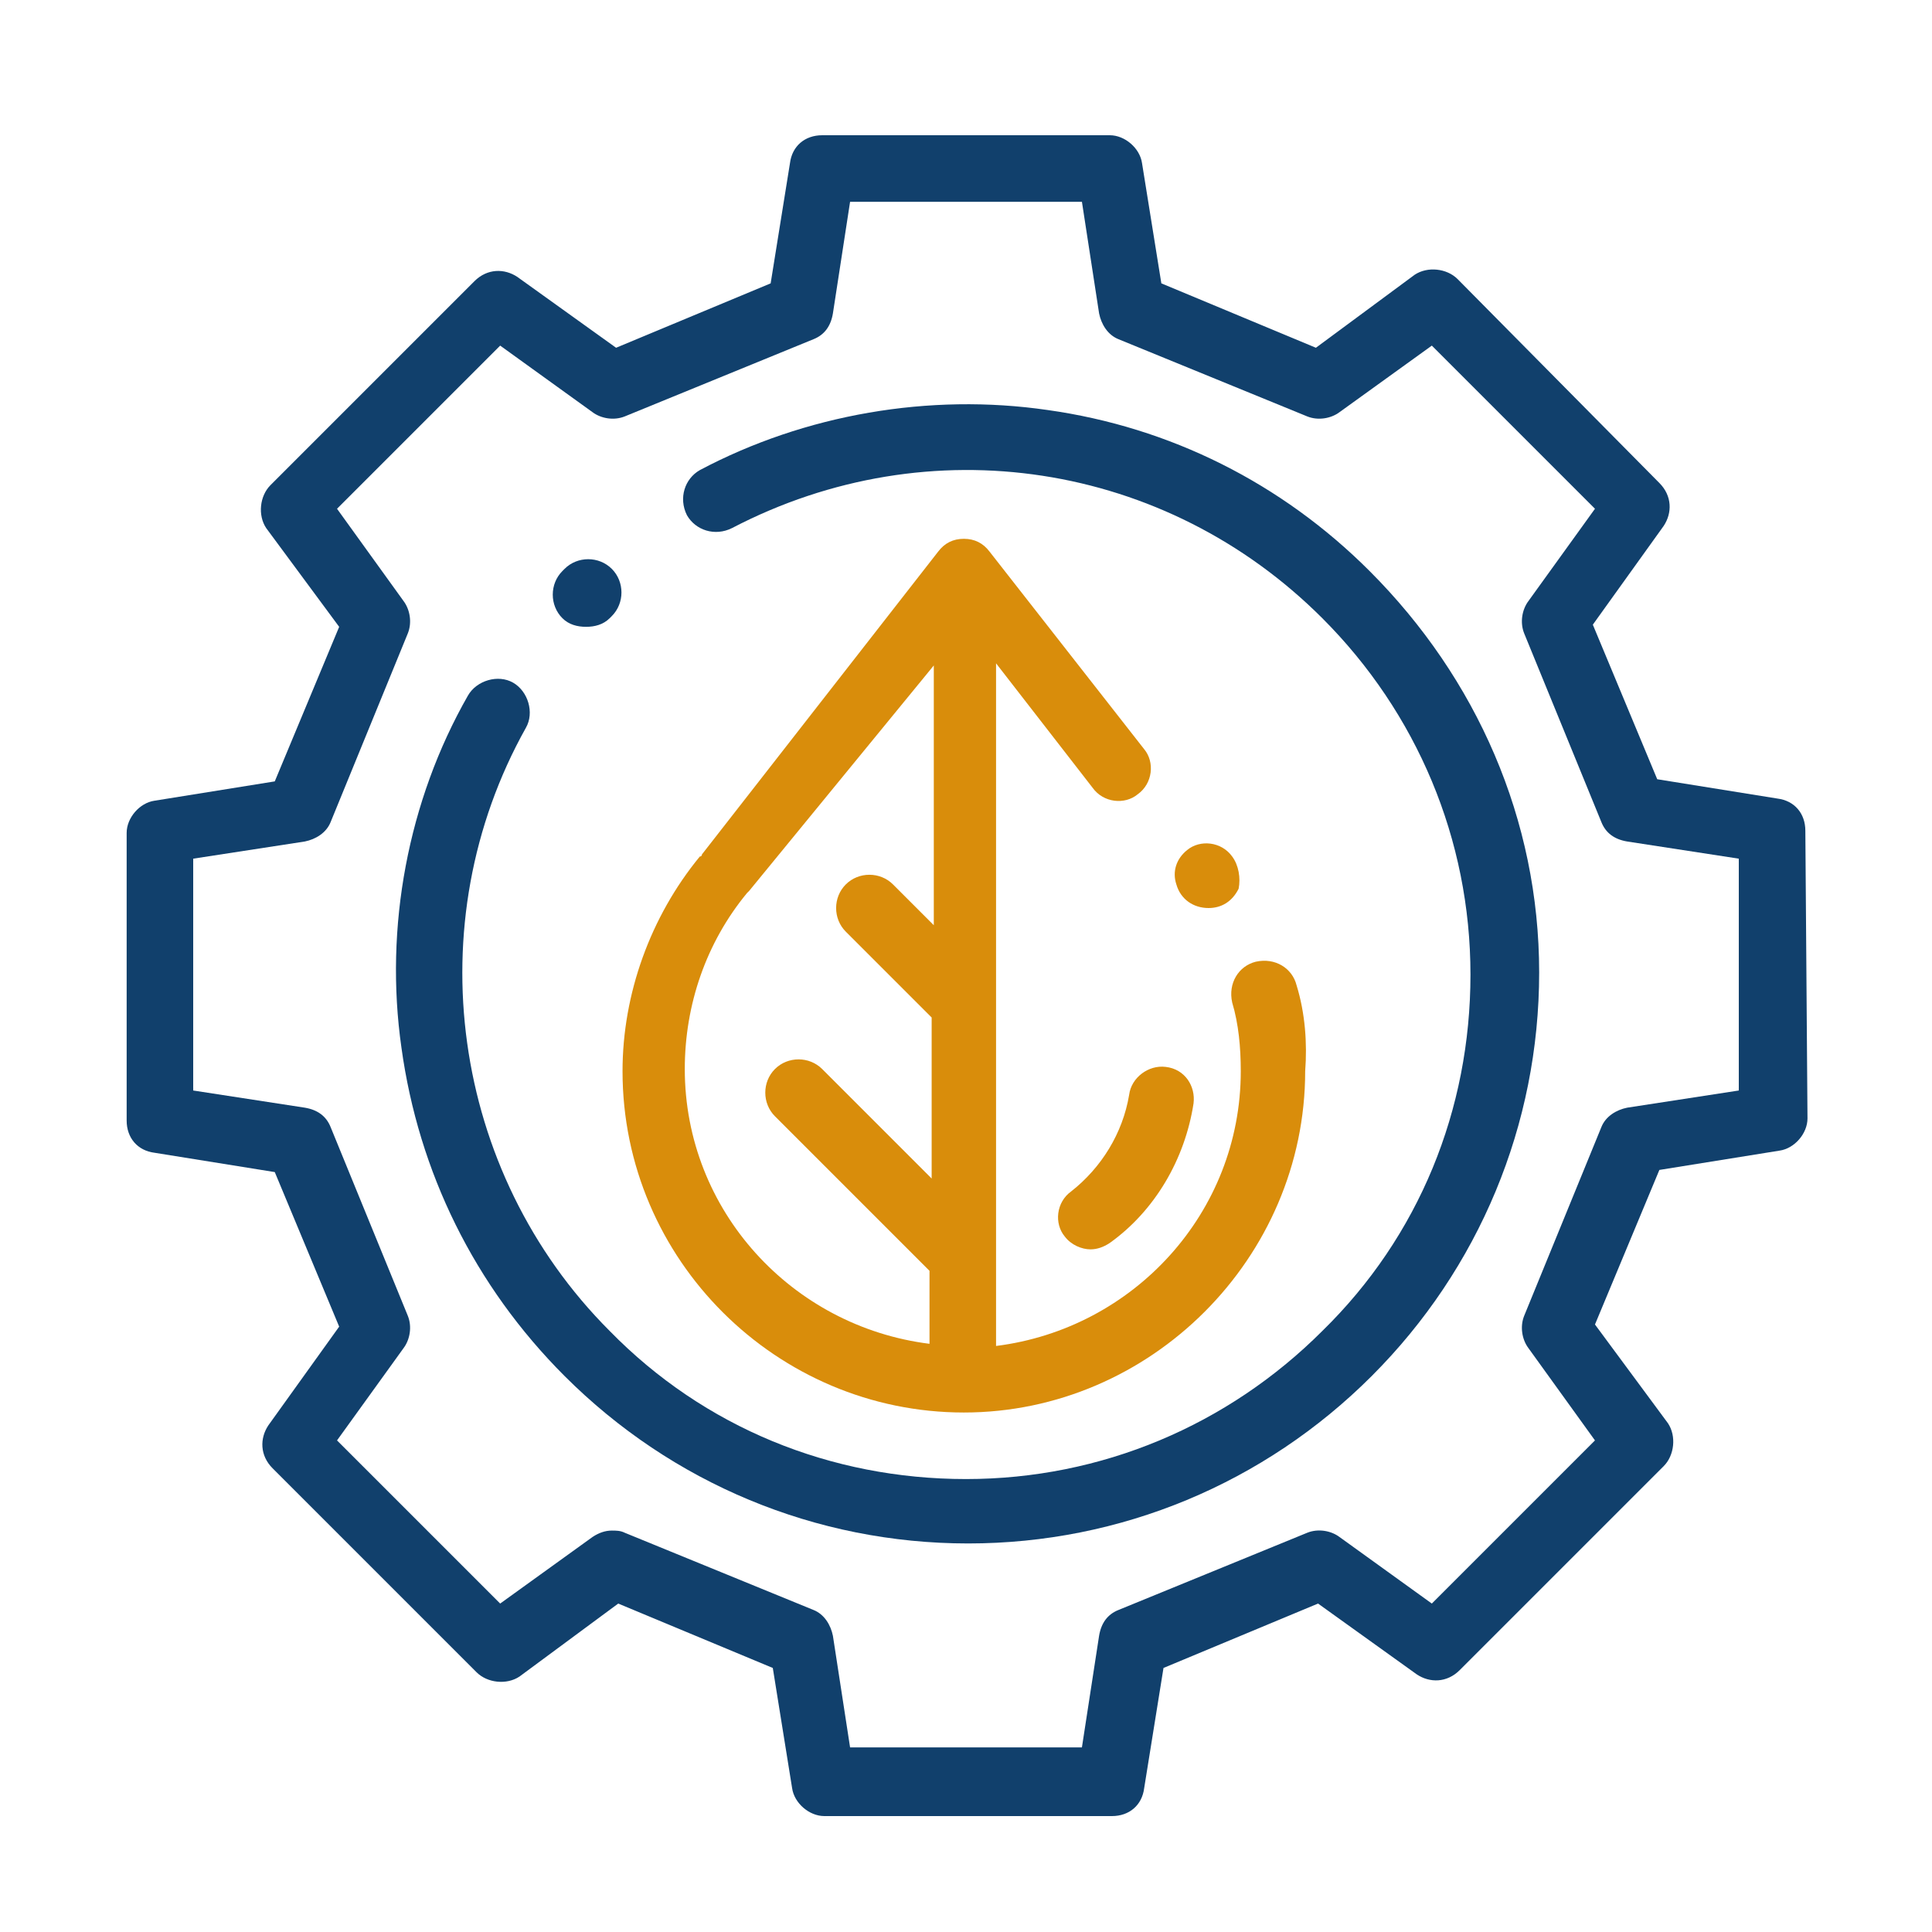
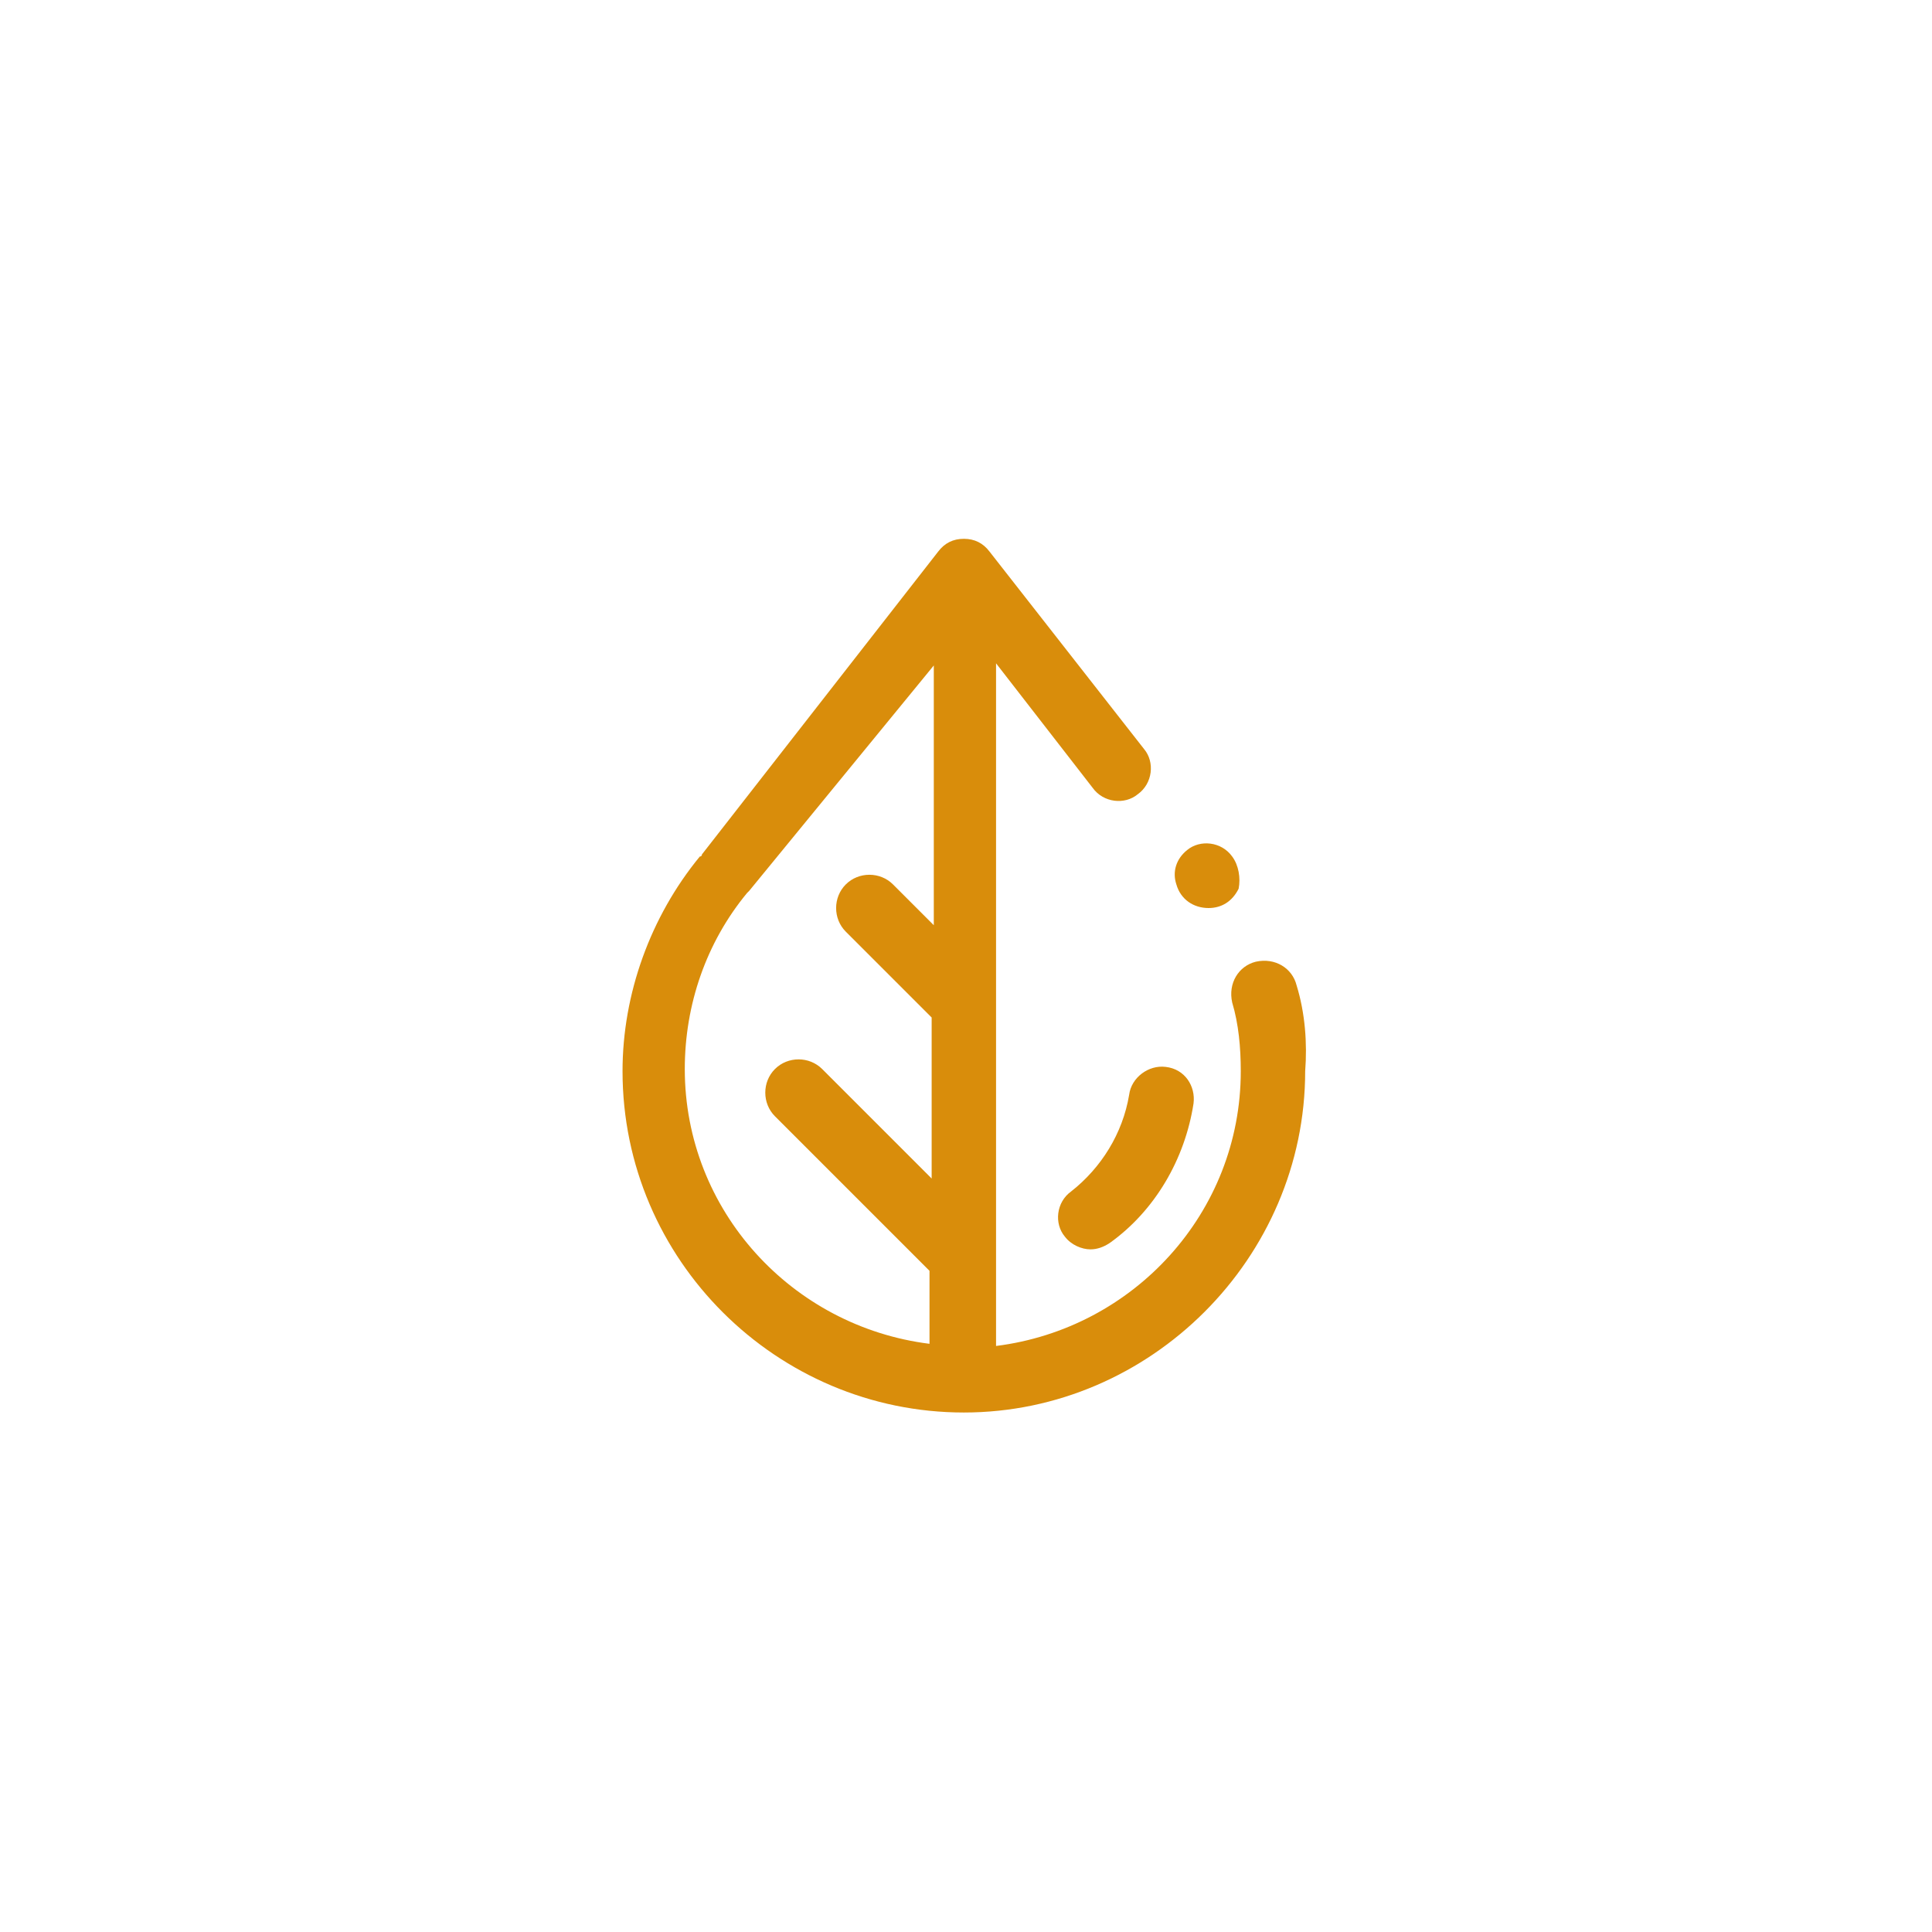
<svg xmlns="http://www.w3.org/2000/svg" version="1.1" id="Ebene_1" x="0px" y="0px" viewBox="0 0 90 90" style="enable-background:new 0 0 90 90;" xml:space="preserve">
  <style type="text/css">
	.st0{fill:#11406C;}
	.st1{fill:#D98D0B;}
</style>
  <g>
    <g>
-       <path class="st0" d="M84.1,38.7c0-0.8-0.5-1.4-1.3-1.5l-5.6-0.9l-3-7.2l3.3-4.6c0.4-0.6,0.4-1.4-0.2-2L67.9,13    c-0.5-0.5-1.4-0.6-2-0.2l-4.6,3.4l-7.2-3l-0.9-5.6c-0.1-0.7-0.8-1.3-1.5-1.3c0,0,0,0,0,0l-13.4,0c-0.8,0-1.4,0.5-1.5,1.3l-0.9,5.6    l-7.2,3l-4.6-3.3c-0.6-0.4-1.4-0.4-2,0.2l-9.5,9.5c-0.5,0.5-0.6,1.4-0.2,2l3.4,4.6l-3,7.2l-5.6,0.9c-0.7,0.1-1.3,0.8-1.3,1.5    l0,13.4c0,0.8,0.5,1.4,1.3,1.5l5.6,0.9l3,7.2l-3.3,4.6c-0.4,0.6-0.4,1.4,0.2,2l9.5,9.5c0.5,0.5,1.4,0.6,2,0.2l4.6-3.4l7.2,3    l0.9,5.6c0.1,0.7,0.8,1.3,1.5,1.3c0,0,0,0,0,0l13.4,0c0.8,0,1.4-0.5,1.5-1.3l0.9-5.6l7.2-3l4.6,3.3c0.6,0.4,1.4,0.4,2-0.2l9.5-9.5    c0.5-0.5,0.6-1.4,0.2-2l-3.4-4.6l3-7.2l5.6-0.9c0.7-0.1,1.3-0.8,1.3-1.5L84.1,38.7z M75.8,51.6c-0.5,0.1-1,0.4-1.2,0.9L71,61.3    c-0.2,0.5-0.1,1.1,0.2,1.5l3.1,4.3l-7.6,7.6l-4.3-3.1c-0.4-0.3-1-0.4-1.5-0.2l-8.8,3.6c-0.5,0.2-0.8,0.6-0.9,1.2l-0.8,5.2l-10.8,0    l-0.8-5.2c-0.1-0.5-0.4-1-0.9-1.2l-8.8-3.6c-0.2-0.1-0.4-0.1-0.6-0.1c-0.3,0-0.6,0.1-0.9,0.3l-4.3,3.1l-7.6-7.6l3.1-4.3    c0.3-0.4,0.4-1,0.2-1.5l-3.6-8.8c-0.2-0.5-0.6-0.8-1.2-0.9L9,50.8L9,40l5.2-0.8c0.5-0.1,1-0.4,1.2-0.9l3.6-8.8    c0.2-0.5,0.1-1.1-0.2-1.5l-3.1-4.3l7.6-7.6l4.3,3.1c0.4,0.3,1,0.4,1.5,0.2l8.8-3.6c0.5-0.2,0.8-0.6,0.9-1.2l0.8-5.2l10.8,0    l0.8,5.2c0.1,0.5,0.4,1,0.9,1.2l8.8,3.6c0.5,0.2,1.1,0.1,1.5-0.2l4.3-3.1l7.6,7.6L71.2,28c-0.3,0.4-0.4,1-0.2,1.5l3.6,8.8    c0.2,0.5,0.6,0.8,1.2,0.9L81,40l0,10.8L75.8,51.6z" />
-     </g>
+       </g>
  </g>
  <g>
    <g>
-       <path class="st0" d="M63.8,26.6c-4.1-4.1-9.3-6.7-15-7.5c-5.5-0.8-11.3,0.2-16.2,2.8c-0.7,0.4-1,1.3-0.6,2.1    c0.4,0.7,1.3,1,2.1,0.6c9.2-4.8,20.2-3.1,27.5,4.2c4.4,4.4,6.9,10.3,6.9,16.6S66.1,57.6,61.6,62c-4.4,4.4-10.3,6.9-16.6,6.9    c-6.3,0-12.2-2.4-16.6-6.9c-7.4-7.4-9-19-3.9-28.1c0.4-0.7,0.1-1.7-0.6-2.1c-0.7-0.4-1.7-0.1-2.1,0.6c-2.8,4.9-3.9,10.8-3.1,16.4    c0.8,5.8,3.4,11.1,7.6,15.3c5,5,11.7,7.8,18.8,7.8s13.8-2.8,18.8-7.8c5-5,7.8-11.7,7.8-18.8S68.8,31.6,63.8,26.6z" />
-     </g>
+       </g>
  </g>
  <g>
    <g>
-       <path class="st0" d="M28.5,26.5c-0.6-0.6-1.6-0.6-2.2,0l-0.1,0.1c-0.6,0.6-0.6,1.6,0,2.2c0.3,0.3,0.7,0.4,1.1,0.4    c0.4,0,0.8-0.1,1.1-0.4l0.1-0.1C29.1,28.1,29.1,27.1,28.5,26.5z" />
-     </g>
+       </g>
  </g>
  <g>
    <g>
      <path class="st1" d="M57.4,39.9c-0.5-0.7-1.5-0.8-2.1-0.3c-0.5,0.4-0.7,1-0.5,1.6c0.2,0.7,0.8,1.1,1.5,1.1c0.6,0,1.1-0.3,1.4-0.9    C57.8,40.9,57.7,40.3,57.4,39.9z" />
    </g>
  </g>
  <g>
    <g>
      <path class="st1" d="M60.4,45.9c-0.2-0.8-1-1.3-1.9-1.1c-0.8,0.2-1.3,1-1.1,1.9c0.3,1,0.4,2.1,0.4,3.2c0,6.6-5,12-11.4,12.8V30.9    l4.5,5.8c0.5,0.7,1.5,0.8,2.1,0.3c0.7-0.5,0.8-1.5,0.3-2.1l-7.2-9.2c-0.3-0.4-0.7-0.6-1.2-0.6c0,0,0,0,0,0c-0.5,0-0.9,0.2-1.2,0.6    L32.7,39.8c0,0,0,0.1-0.1,0.1c-2.3,2.8-3.6,6.4-3.6,10c0,8.8,7.2,15.9,15.9,15.9s15.9-7.2,15.9-15.9    C60.9,48.6,60.8,47.2,60.4,45.9z M43.5,43.1l-1.9-1.9c-0.6-0.6-1.6-0.6-2.2,0c-0.6,0.6-0.6,1.6,0,2.2l4,4v7.5l-5.1-5.1    c-0.6-0.6-1.6-0.6-2.2,0c-0.6,0.6-0.6,1.6,0,2.2l7.2,7.2v3.4c-6.4-0.8-11.4-6.2-11.4-12.8c0-3,1-5.9,2.9-8.2c0,0,0.1-0.1,0.1-0.1    L43.5,31V43.1L43.5,43.1z" />
    </g>
  </g>
  <g>
    <g>
      <path class="st1" d="M54.3,49.7c-0.8-0.1-1.6,0.5-1.7,1.3c-0.3,1.8-1.3,3.4-2.7,4.5c-0.7,0.5-0.8,1.5-0.3,2.1    c0.3,0.4,0.8,0.6,1.2,0.6c0.3,0,0.6-0.1,0.9-0.3c2.1-1.5,3.5-3.9,3.9-6.5C55.7,50.6,55.2,49.8,54.3,49.7z" />
    </g>
  </g>
</svg>